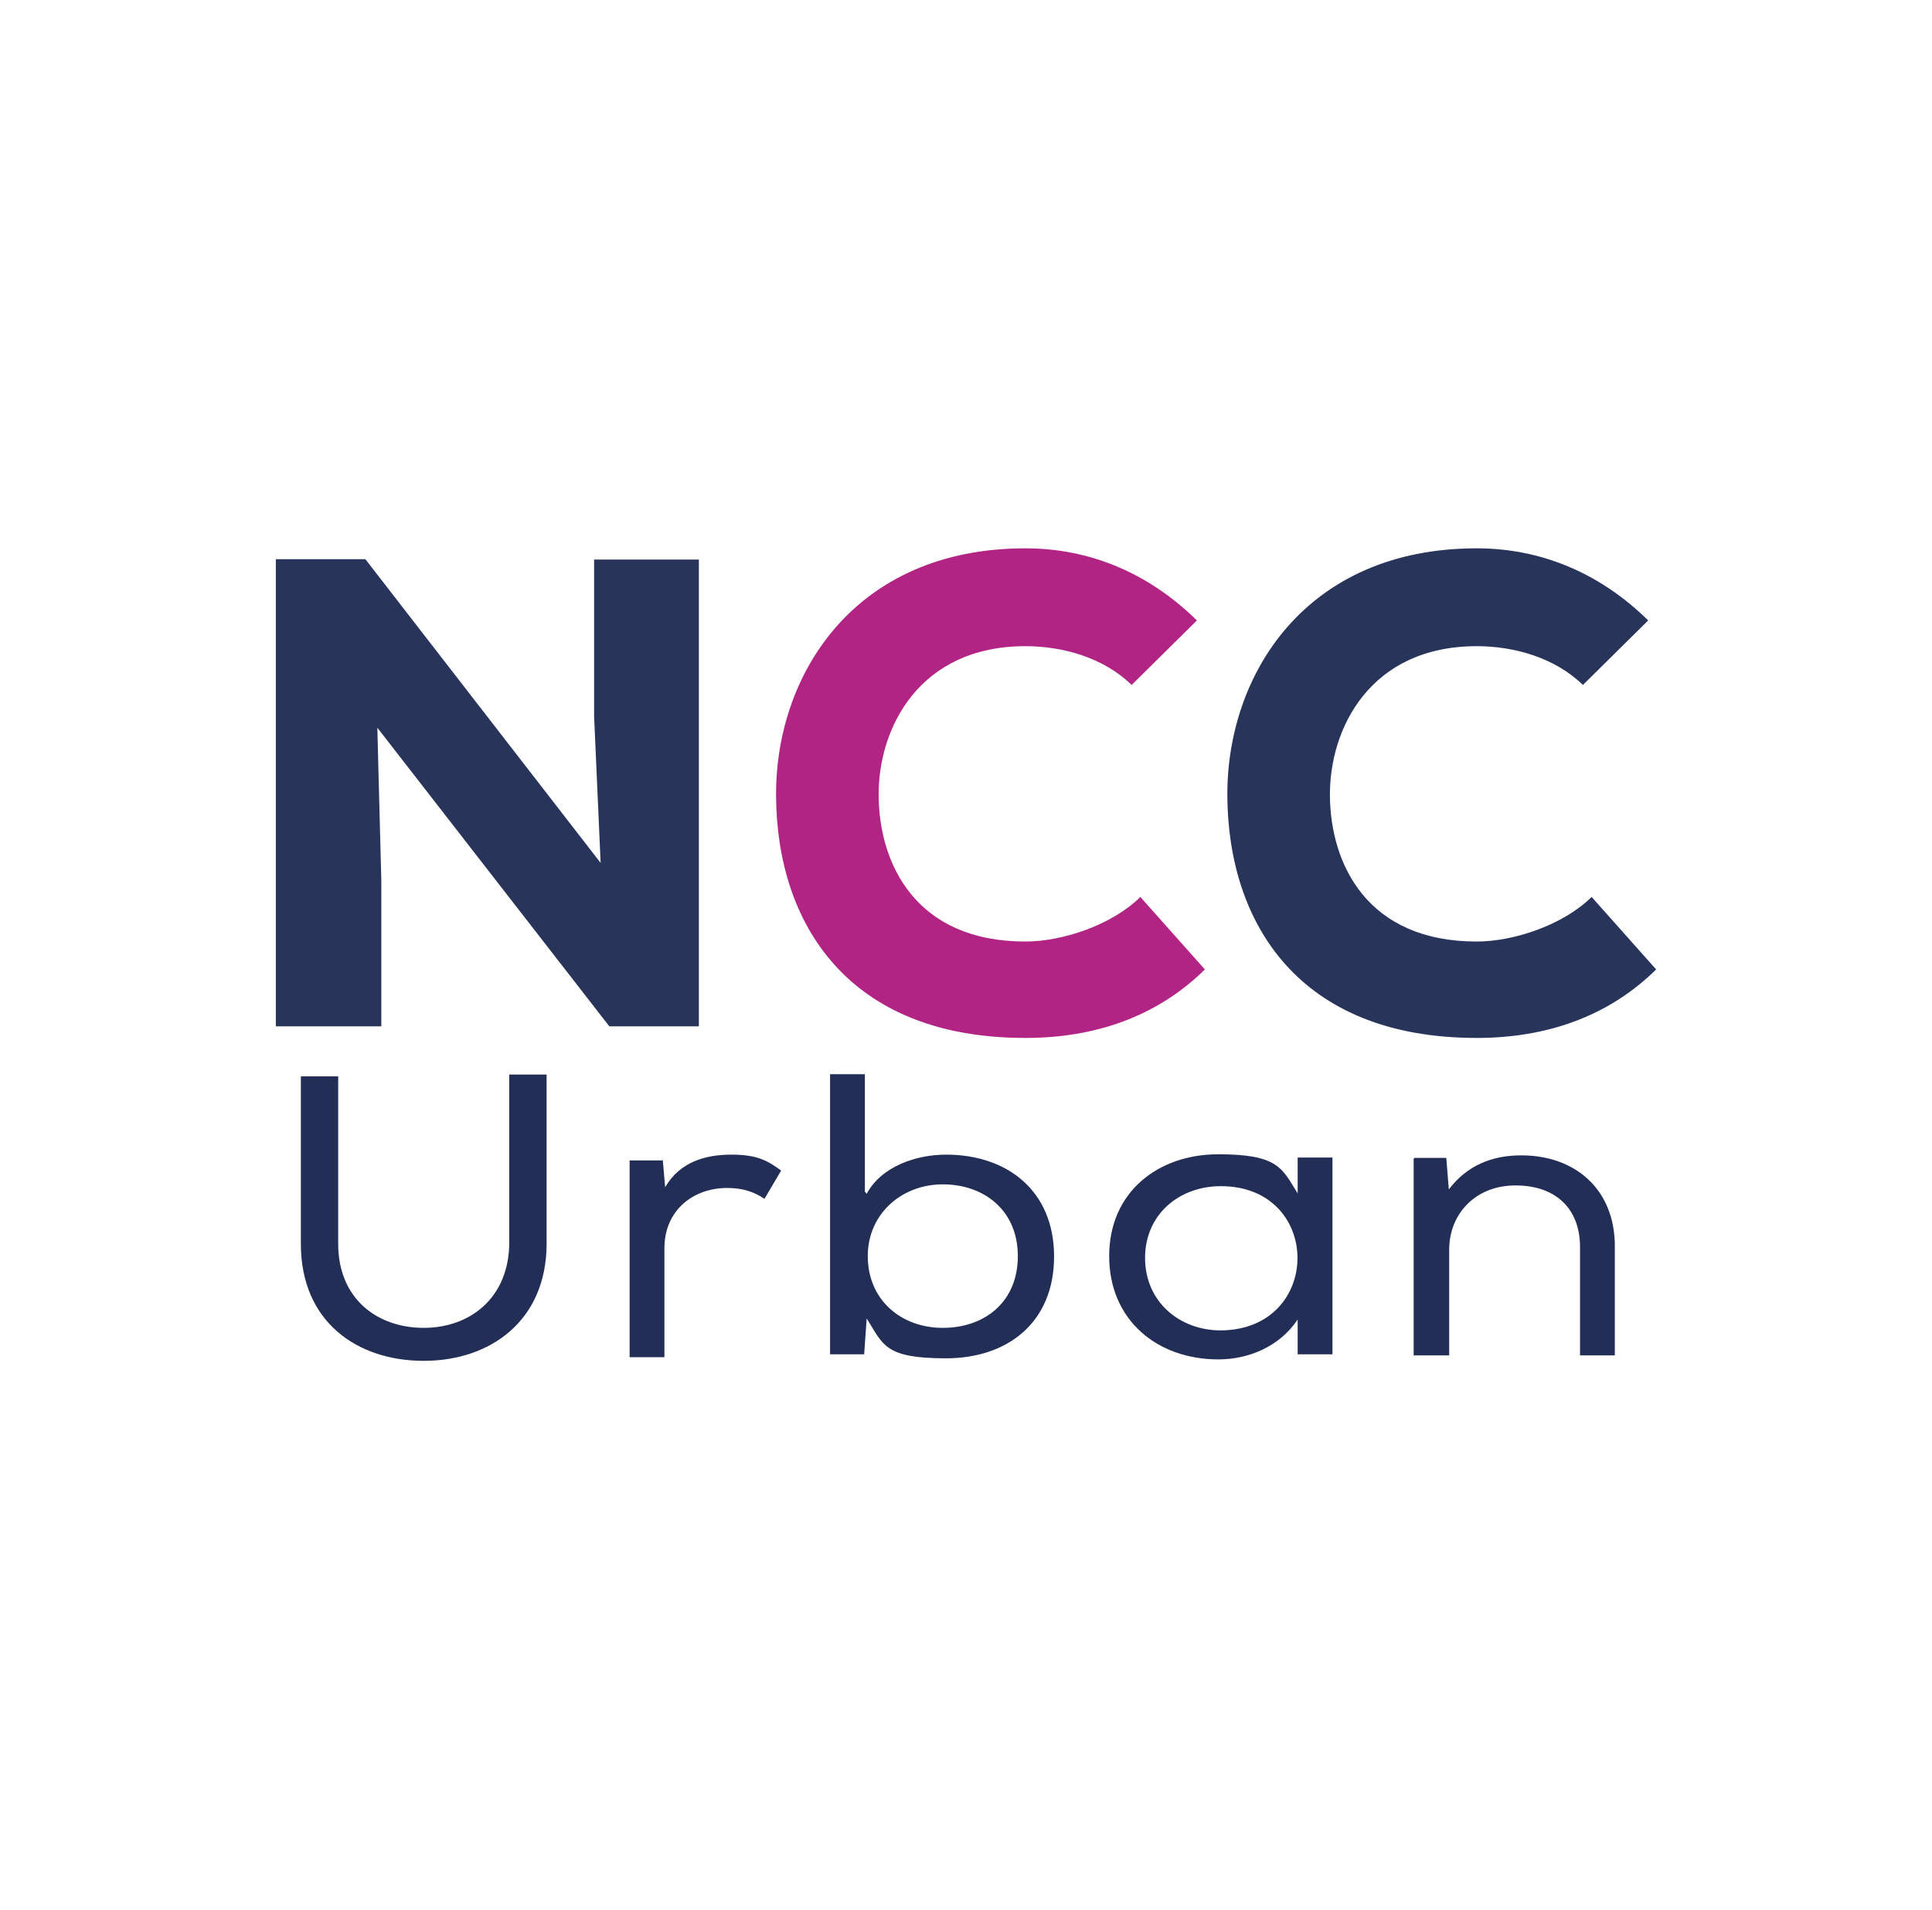
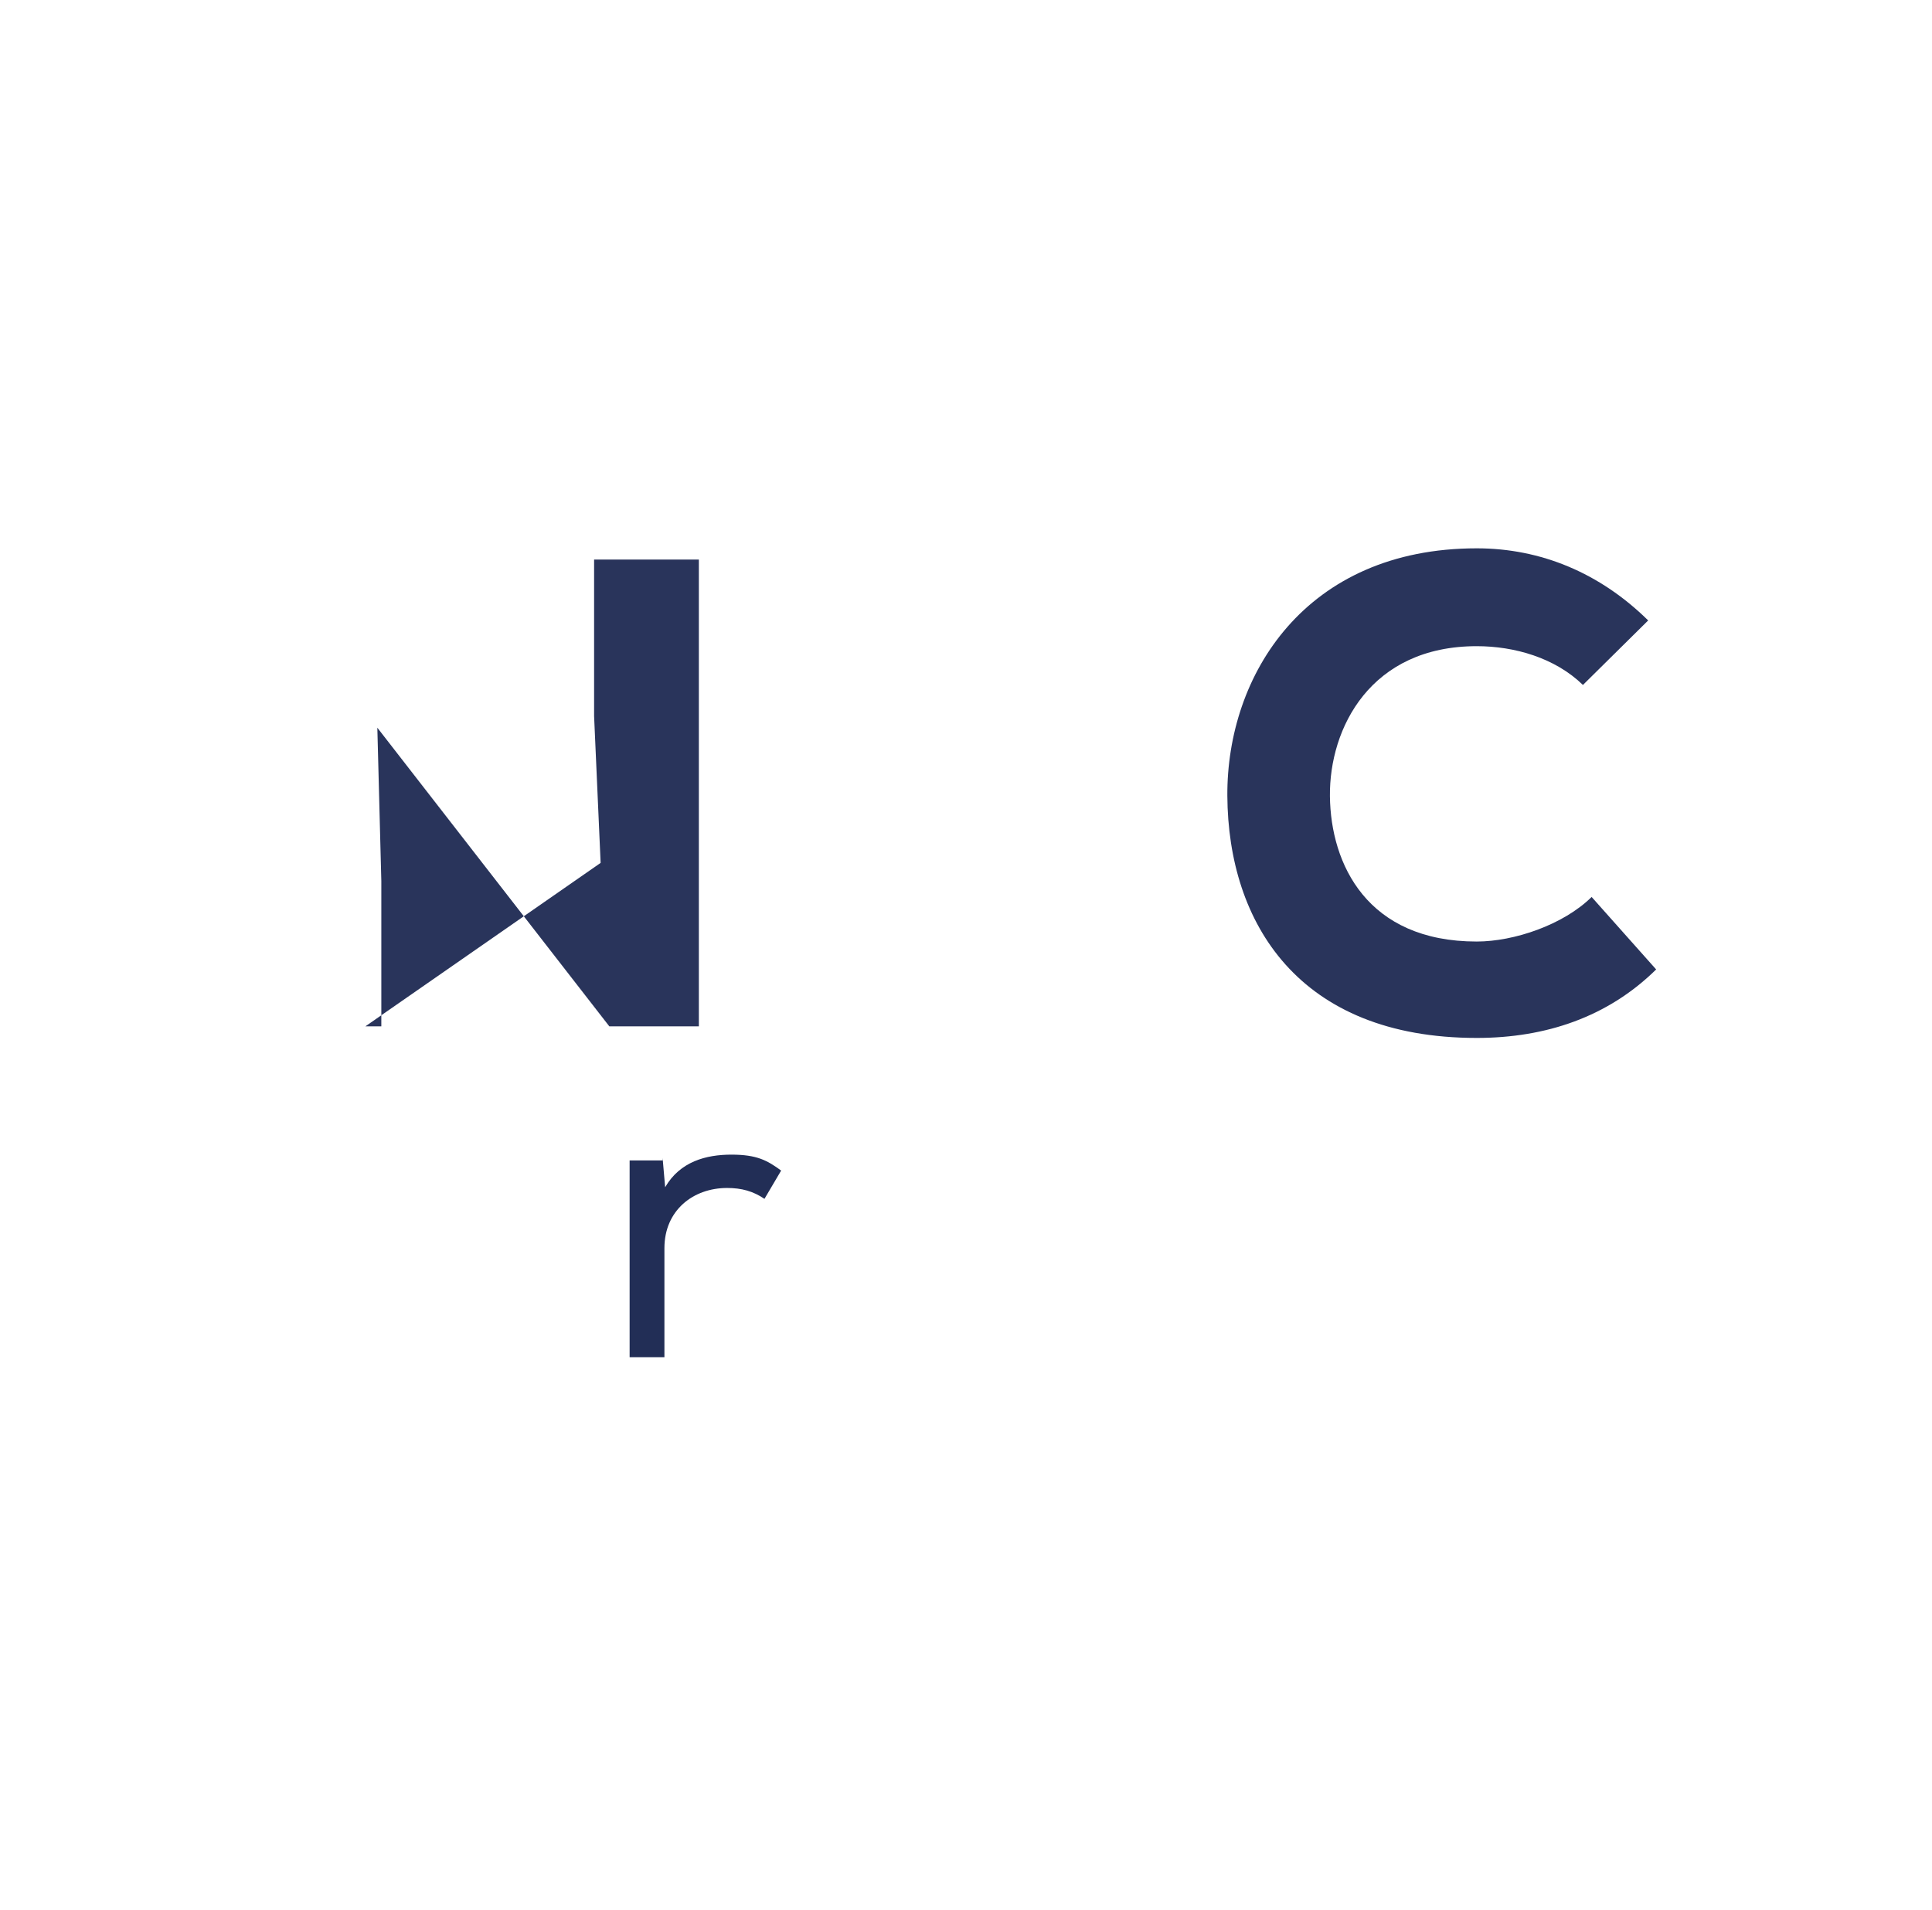
<svg xmlns="http://www.w3.org/2000/svg" version="1.0" id="Layer_1" x="0px" y="0px" viewBox="0 0 533 527" style="enable-background:new 0 0 533 527;" xml:space="preserve">
  <style type="text/css">
	.st0{fill:#222E56;}
	.st1{fill:#29345B;}
	.st2{fill:#B22484;}
</style>
  <g>
    <g id="Layer_1-2">
      <g>
-         <path class="st0" d="M150.8,296.9v46.2c0,21.4-15.6,32.4-33.9,32.4S83,364.8,83,343.2v-46.2h10.3v46.2     c0,15.2,10.8,23.2,23.6,23.2s23.6-8.3,23.6-23.7v-46.2h10.3V296.9z" />
        <path class="st0" d="M182.8,319.5l0.7,8.1c4.1-7.1,11.3-9,18.3-9c7,0,9.9,1.6,13.7,4.4l-4.6,7.8c-3.1-2.1-6.3-3-10.3-3     c-9.4,0-17.3,6.2-17.3,16.6v30.1h-9.6v-54.3h9.1L182.8,319.5L182.8,319.5L182.8,319.5z" />
-         <path class="st0" d="M239.1,329.4c4.1-7.6,13.7-10.8,21.9-10.8c16.8,0,29.8,9.9,29.8,28.1c0,18.2-12.8,28.1-29.8,28.1     s-17.3-3.7-21.9-11l-0.7,9.9H229v-77.3h9.6v32.4L239.1,329.4L239.1,329.4L239.1,329.4z M239.4,346.6c0,12,9.1,19.8,20.7,19.8     c11.5,0,20.7-7.1,20.7-19.8c0-12.7-9.4-19.8-20.7-19.8C248.8,326.8,239.4,334.9,239.4,346.6z" />
-         <path class="st0" d="M358,374v-9.9c-5.1,7.6-13.7,11-21.9,11c-16.8,0-30.1-10.8-30.1-28.5s13.5-28.1,30.1-28.1     s17.6,3.9,21.9,10.8v-9.9h9.6v54.3H358V374L358,374z M336.8,327.3c-11.5,0-20.9,7.8-20.9,19.8c0,12,9.4,20,20.9,20     C365,366.9,365,327.3,336.8,327.3L336.8,327.3z" />
-         <path class="st0" d="M390.3,319.5h8.7l0.7,8.7c5.1-6.7,12-9.4,20-9.4c14.7,0,25.8,9.2,25.8,25.1V374h-9.6v-29.9     c0-10.4-6.5-17-17.8-17s-18.3,8.1-18.3,17.7V374H390v-54.3L390.3,319.5L390.3,319.5L390.3,319.5z" />
      </g>
    </g>
    <g>
-       <path class="st1" d="M165.7,238.1l-1.8-40.5v-43.2h28.9v128.8h-24.7l-64-82.4l1.1,42.3v40.1H76.1V154.3h24.7L165.7,238.1    L165.7,238.1z" />
-       <path class="st2" d="M332.4,267.5c-13.3,13.1-30.4,18.9-49.5,18.9c-49.1,0-68.6-31.7-68.8-66.8c-0.2-33.3,21.5-68.3,68.8-68.3    c17.7,0,34,6.8,47.3,19.9l-18,17.8c-7.7-7.5-18.9-10.7-29.3-10.7c-29.3,0-40.7,22.6-40.5,41.4s10.3,40.1,40.5,40.1    c10.3,0,23.9-4.6,31.7-12.3L332.4,267.5L332.4,267.5z" />
+       <path class="st1" d="M165.7,238.1l-1.8-40.5v-43.2h28.9v128.8h-24.7l-64-82.4l1.1,42.3v40.1H76.1h24.7L165.7,238.1    L165.7,238.1z" />
      <path class="st1" d="M456.9,267.5c-13.3,13.1-30.4,18.9-49.5,18.9c-49.1,0-68.6-31.7-68.8-66.8c-0.2-33.3,21.5-68.3,68.8-68.3    c17.7,0,34,6.8,47.3,19.9l-18,17.8c-7.7-7.5-18.9-10.7-29.3-10.7c-29.3,0-40.7,22.6-40.5,41.4s10.3,40.1,40.5,40.1    c10.3,0,23.9-4.6,31.7-12.3L456.9,267.5L456.9,267.5z" />
    </g>
  </g>
</svg>